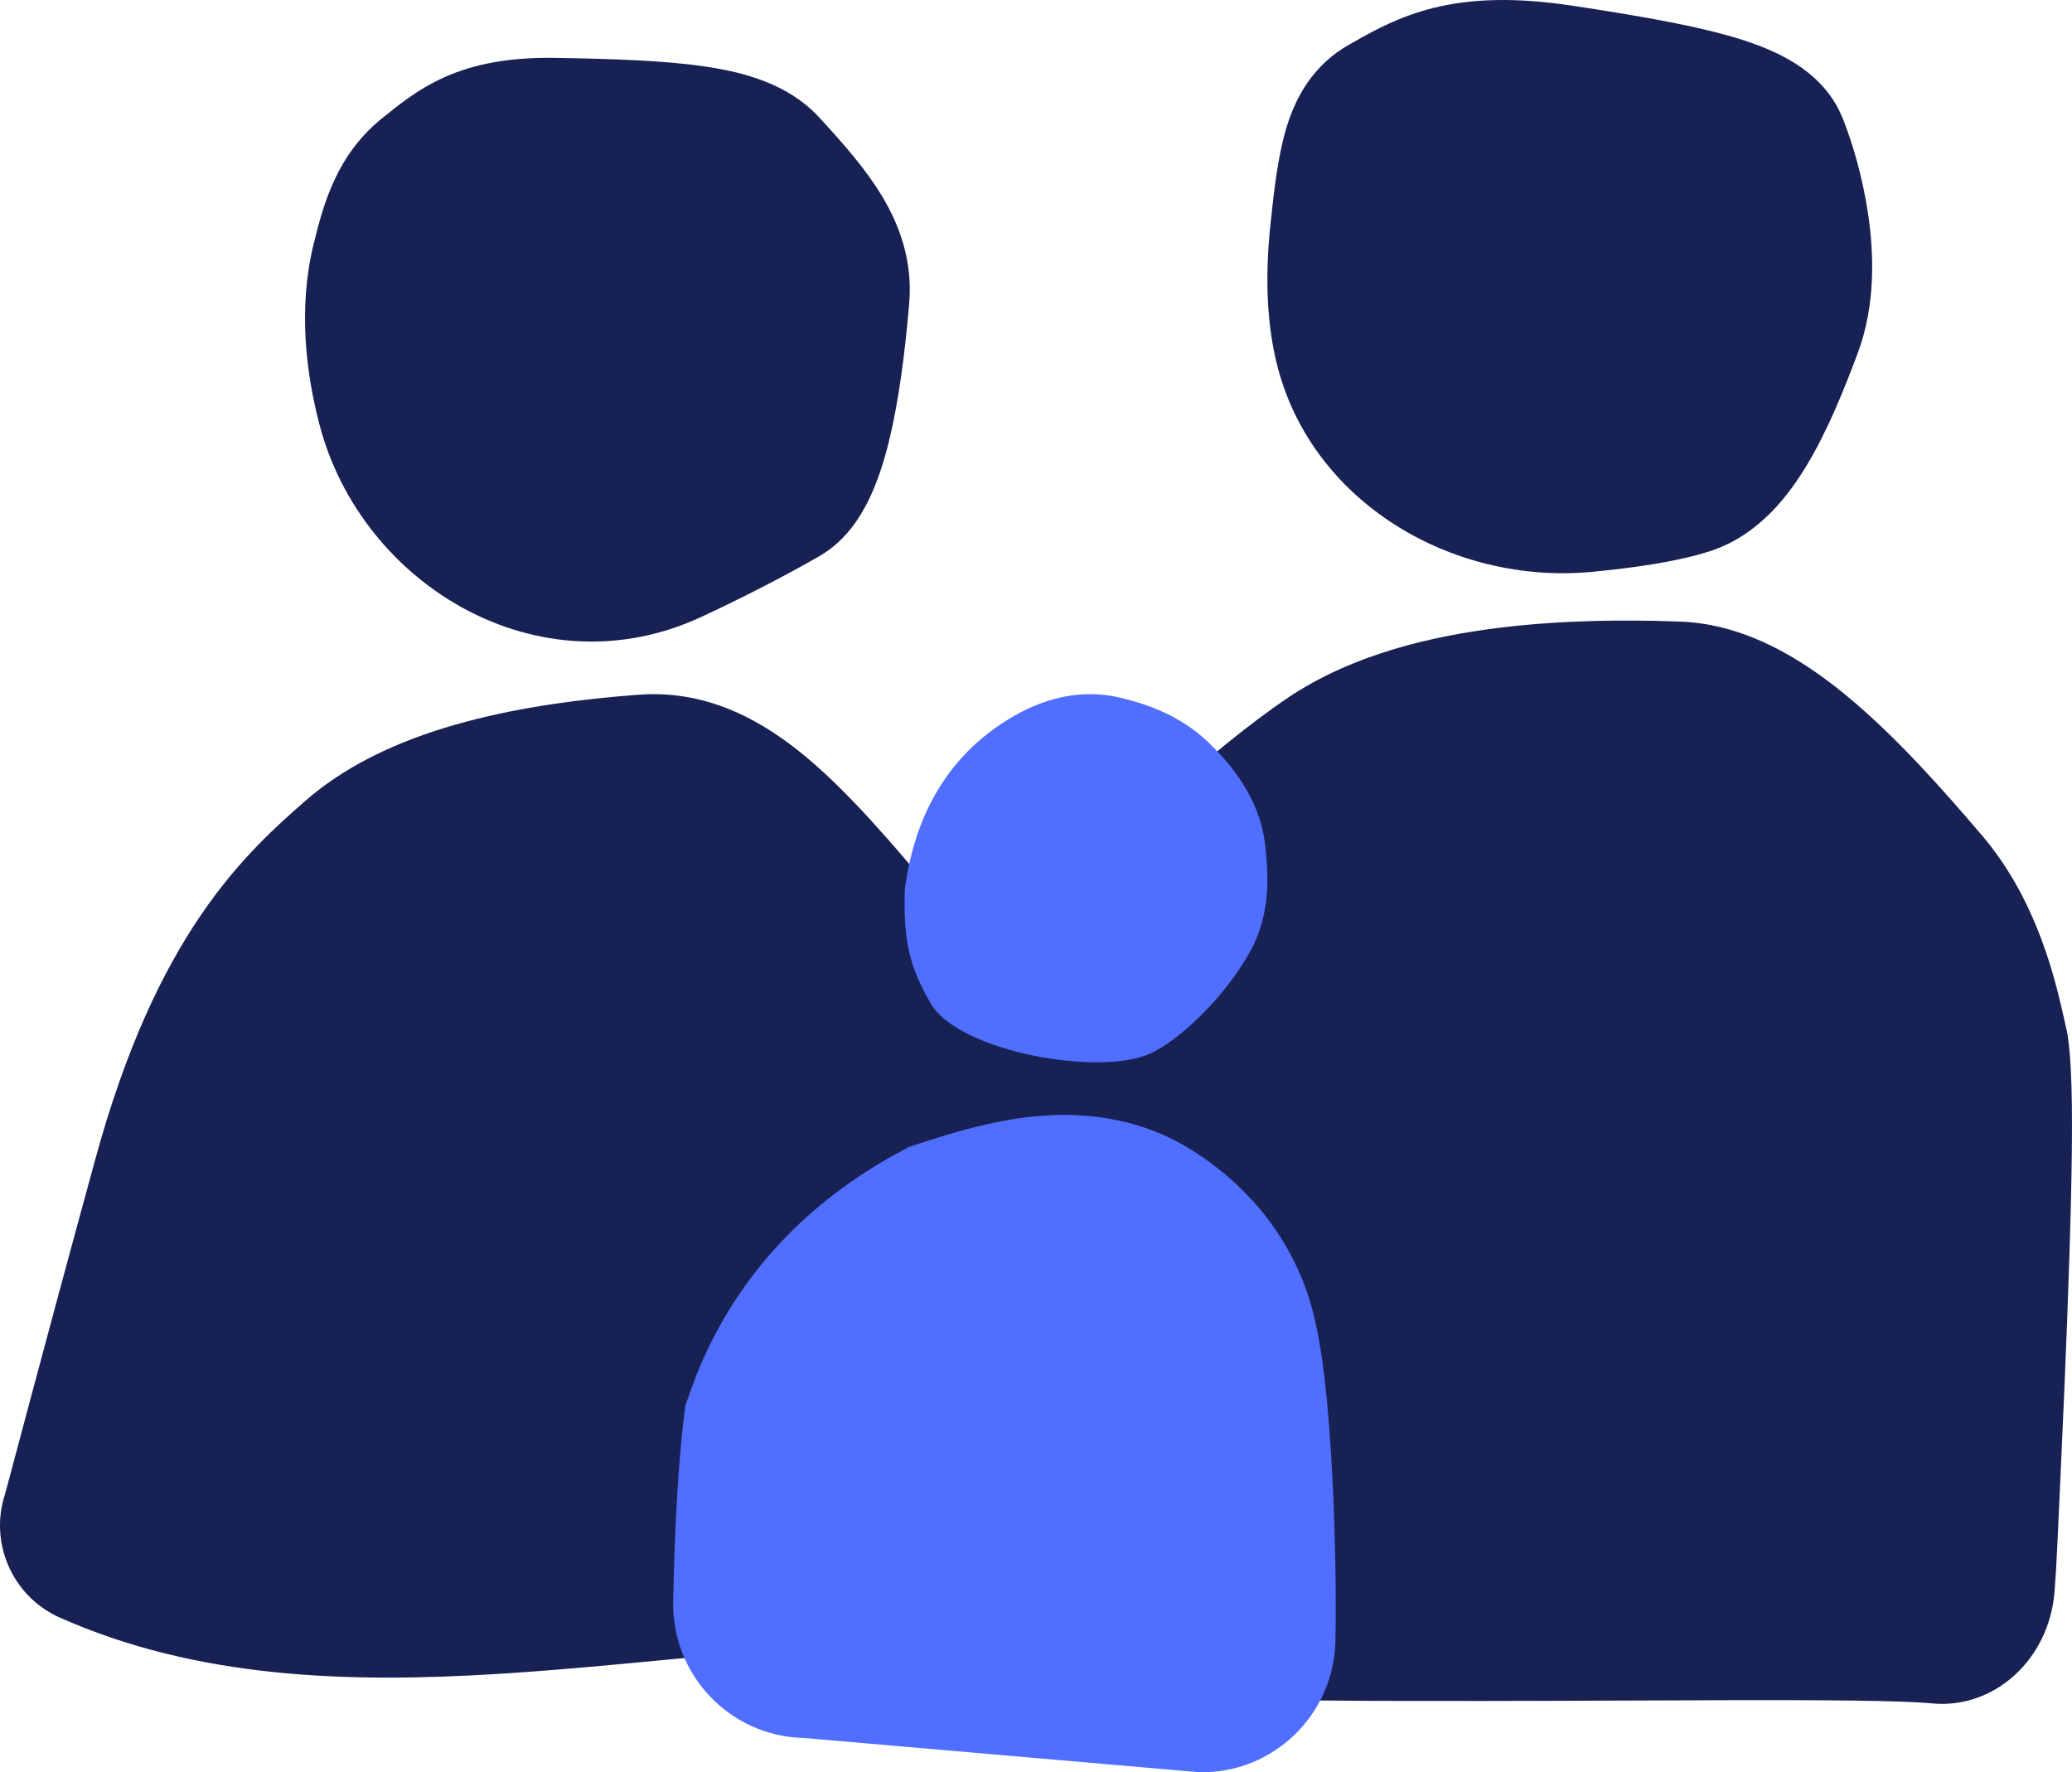
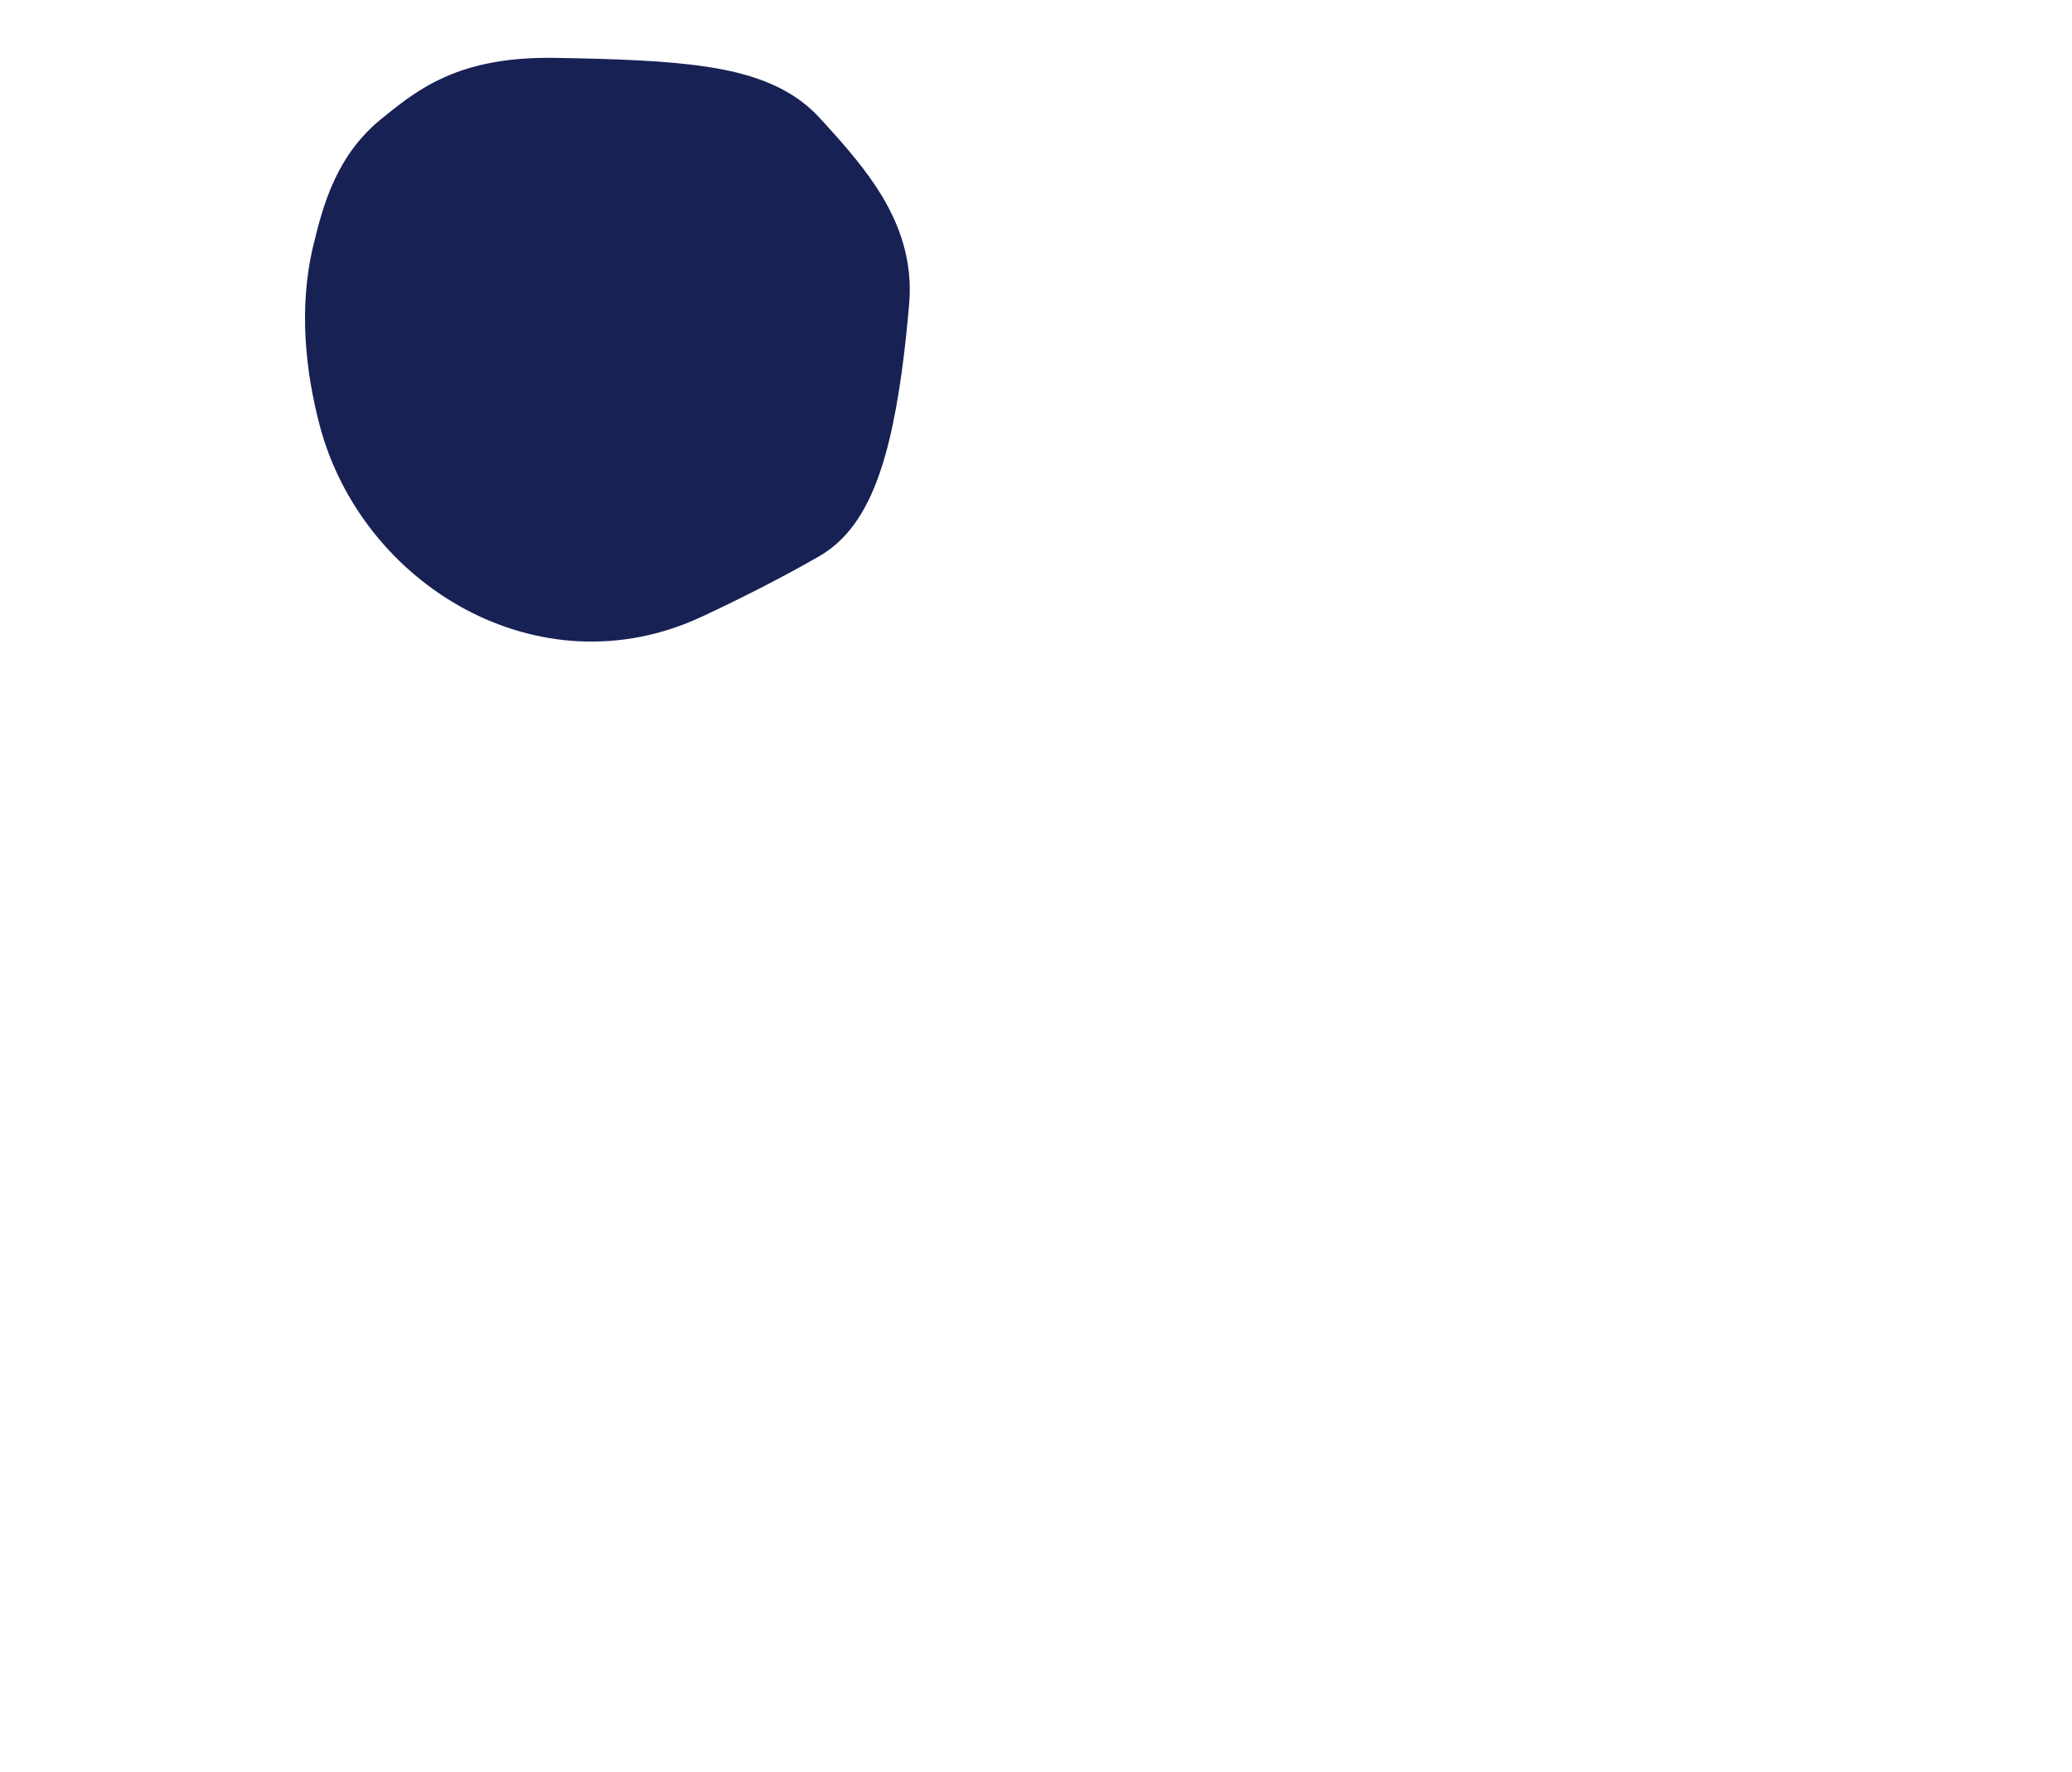
<svg xmlns="http://www.w3.org/2000/svg" id="Layer_2" viewBox="0 0 297.716 254.645">
  <defs>
    <style>.cls-1{fill:#506eff;}.cls-2{fill:#182154;}</style>
  </defs>
  <g id="Layer_4">
    <g id="family">
-       <path class="cls-2" d="M228.849,82.157c5.485-.528,12.31-1.426,17.134-3.059,6.787-2.298,11.046-7.942,13.692-12.362,2.849-4.759,5.217-10.516,7.289-16.095,2.558-6.887,2.278-14.258,1.468-19.802-.783-5.359-2.241-10.185-3.472-13.349l-.243-.611-.172-.405c-1.827-4.133-5.151-6.576-7.627-7.976-2.662-1.504-5.703-2.567-8.631-3.39-5.865-1.65-13.567-2.949-22.143-4.258-8.234-1.257-14.651-1.091-20.232.302-4.786,1.194-8.453,3.22-10.952,4.631l-.999.563c-5.334,2.973-7.835,7.707-9.145,12.08-1.181,3.943-1.746,8.812-2.272,13.821-.845,8.048-.419,14.446.852,19.762,4.776,19.995,25.151,32.1,45.454,30.148Z" />
-       <path class="cls-2" d="M297.139,149.13l-.102-.697-.7-3.133c-1.449-6.329-4.253-16.696-11.553-25.264-5.546-6.51-11.838-13.578-18.316-19.114-5.954-5.089-14.471-11.034-24.494-11.584l-.479-.022-1.26-.044c-6.473-.207-15.458-.219-24.691.913-9.467,1.16-21.107,3.726-30.57,10.122-10.364,7.004-26.446,21.276-42.253,39.322-.15.521-.284,1.029-.427,1.545-1.637-3.397-3.362-6.432-5.202-9.18l-.392-.585-1.832-2.228c-6.876-8.328-13.018-15.344-18.834-20.239-6.336-5.333-14.117-9.712-23.783-9.153l-.462.03c-8.004.591-16.697,1.708-24.819,3.877-7.943,2.121-16.522,5.551-23.269,11.52-3.604,3.189-9.236,8.031-14.865,16.307-5.585,8.212-10.808,19.222-15.11,34.92-4.143,15.118-7.4,27.259-9.648,35.677-1.13,4.23-1.988,7.462-2.592,9.717-.301,1.124-.525,1.957-.678,2.513-.053.195-.092.332-.118.423-2.236,6.963,1.096,14.634,7.932,17.663,39.362,17.44,85.957,2.85,129.097,3.657.013,1.256.021,2.525.021,3.815,0,7.22,121.745,3.134,139.892,4.844,8.927.841,16.793-6.327,17.568-16.011.292-3.644.435-7.26.939-18.33.7-15.195,1.21-28.367,1.438-38.509.21-9.336.256-18.01-.44-22.775Z" />
      <path class="cls-2" d="M100.834,88.612c4.919-2.296,11.178-5.409,16.914-8.713,3.711-2.137,5.828-5.54,7.043-8.01,1.31-2.666,2.251-5.669,2.964-8.589,1.432-5.863,2.304-12.899,2.881-19.674.523-6.132-1.383-11.303-3.989-15.591-2.141-3.523-5.007-6.844-7.759-9.873l-1.17-1.28-.208-.223c-4.394-4.627-10.566-6.247-15.931-7.063-5.748-.875-13.091-1.141-21.824-1.278-6.482-.102-11.559.837-15.921,2.788-4.113,1.839-7.137,4.476-8.666,5.673-6.76,5.287-8.703,12.519-10.138,18.442-2.223,9.17-1.036,18.486.88,25.808,6.028,23.032,31.556,38.493,54.923,27.581Z" />
-       <path class="cls-1" d="M172.307,254.64c10.593.221,19.358-8.229,19.578-18.873.12-5.816-.001-15.268-.482-24.285-.241-4.518-.584-9.148-1.068-13.283-.406-3.46-1.046-7.89-2.264-11.73l-.252-.76-.192-.541c-3.958-10.926-11.866-17.207-16.86-20.211l-.481-.285-.39-.223c-8.186-4.612-16.619-4.637-22.521-3.904-5.951.739-11.578,2.563-15.077,3.697l-1.656.536-1.532.827c-12.179,6.574-23.98,17.448-29.939,34.373l-.713,2.027-.252,2.134c-.692,5.874-1.25,14.55-1.483,25.905-.22,10.644,8.19,19.452,18.783,19.672l56.799,4.924ZM143.865,104.009c2.887-1.915,9.173-5.581,17.004-3.786l.374.09.574.147c2.904.757,7.657,2.275,11.675,6.074l.413.401.413.414c2.192,2.219,6.646,7.088,7.446,13.897l.038.348.097.97c.114,1.187.254,2.96.193,4.748-.085,2.514-.566,6.156-2.695,9.819-2.147,3.694-4.748,6.702-6.935,8.855-1.112,1.093-2.206,2.056-3.214,2.851-.75.592-2.189,1.687-3.873,2.488-7.211,3.431-27.696-.196-31.686-7.202-1.9-3.335-2.976-5.966-3.431-9.426-.29-2.203-.327-4.47-.262-6.328l.026-.729.109-.721c.991-6.585,3.901-16.388,13.736-22.911Z" />
    </g>
  </g>
</svg>